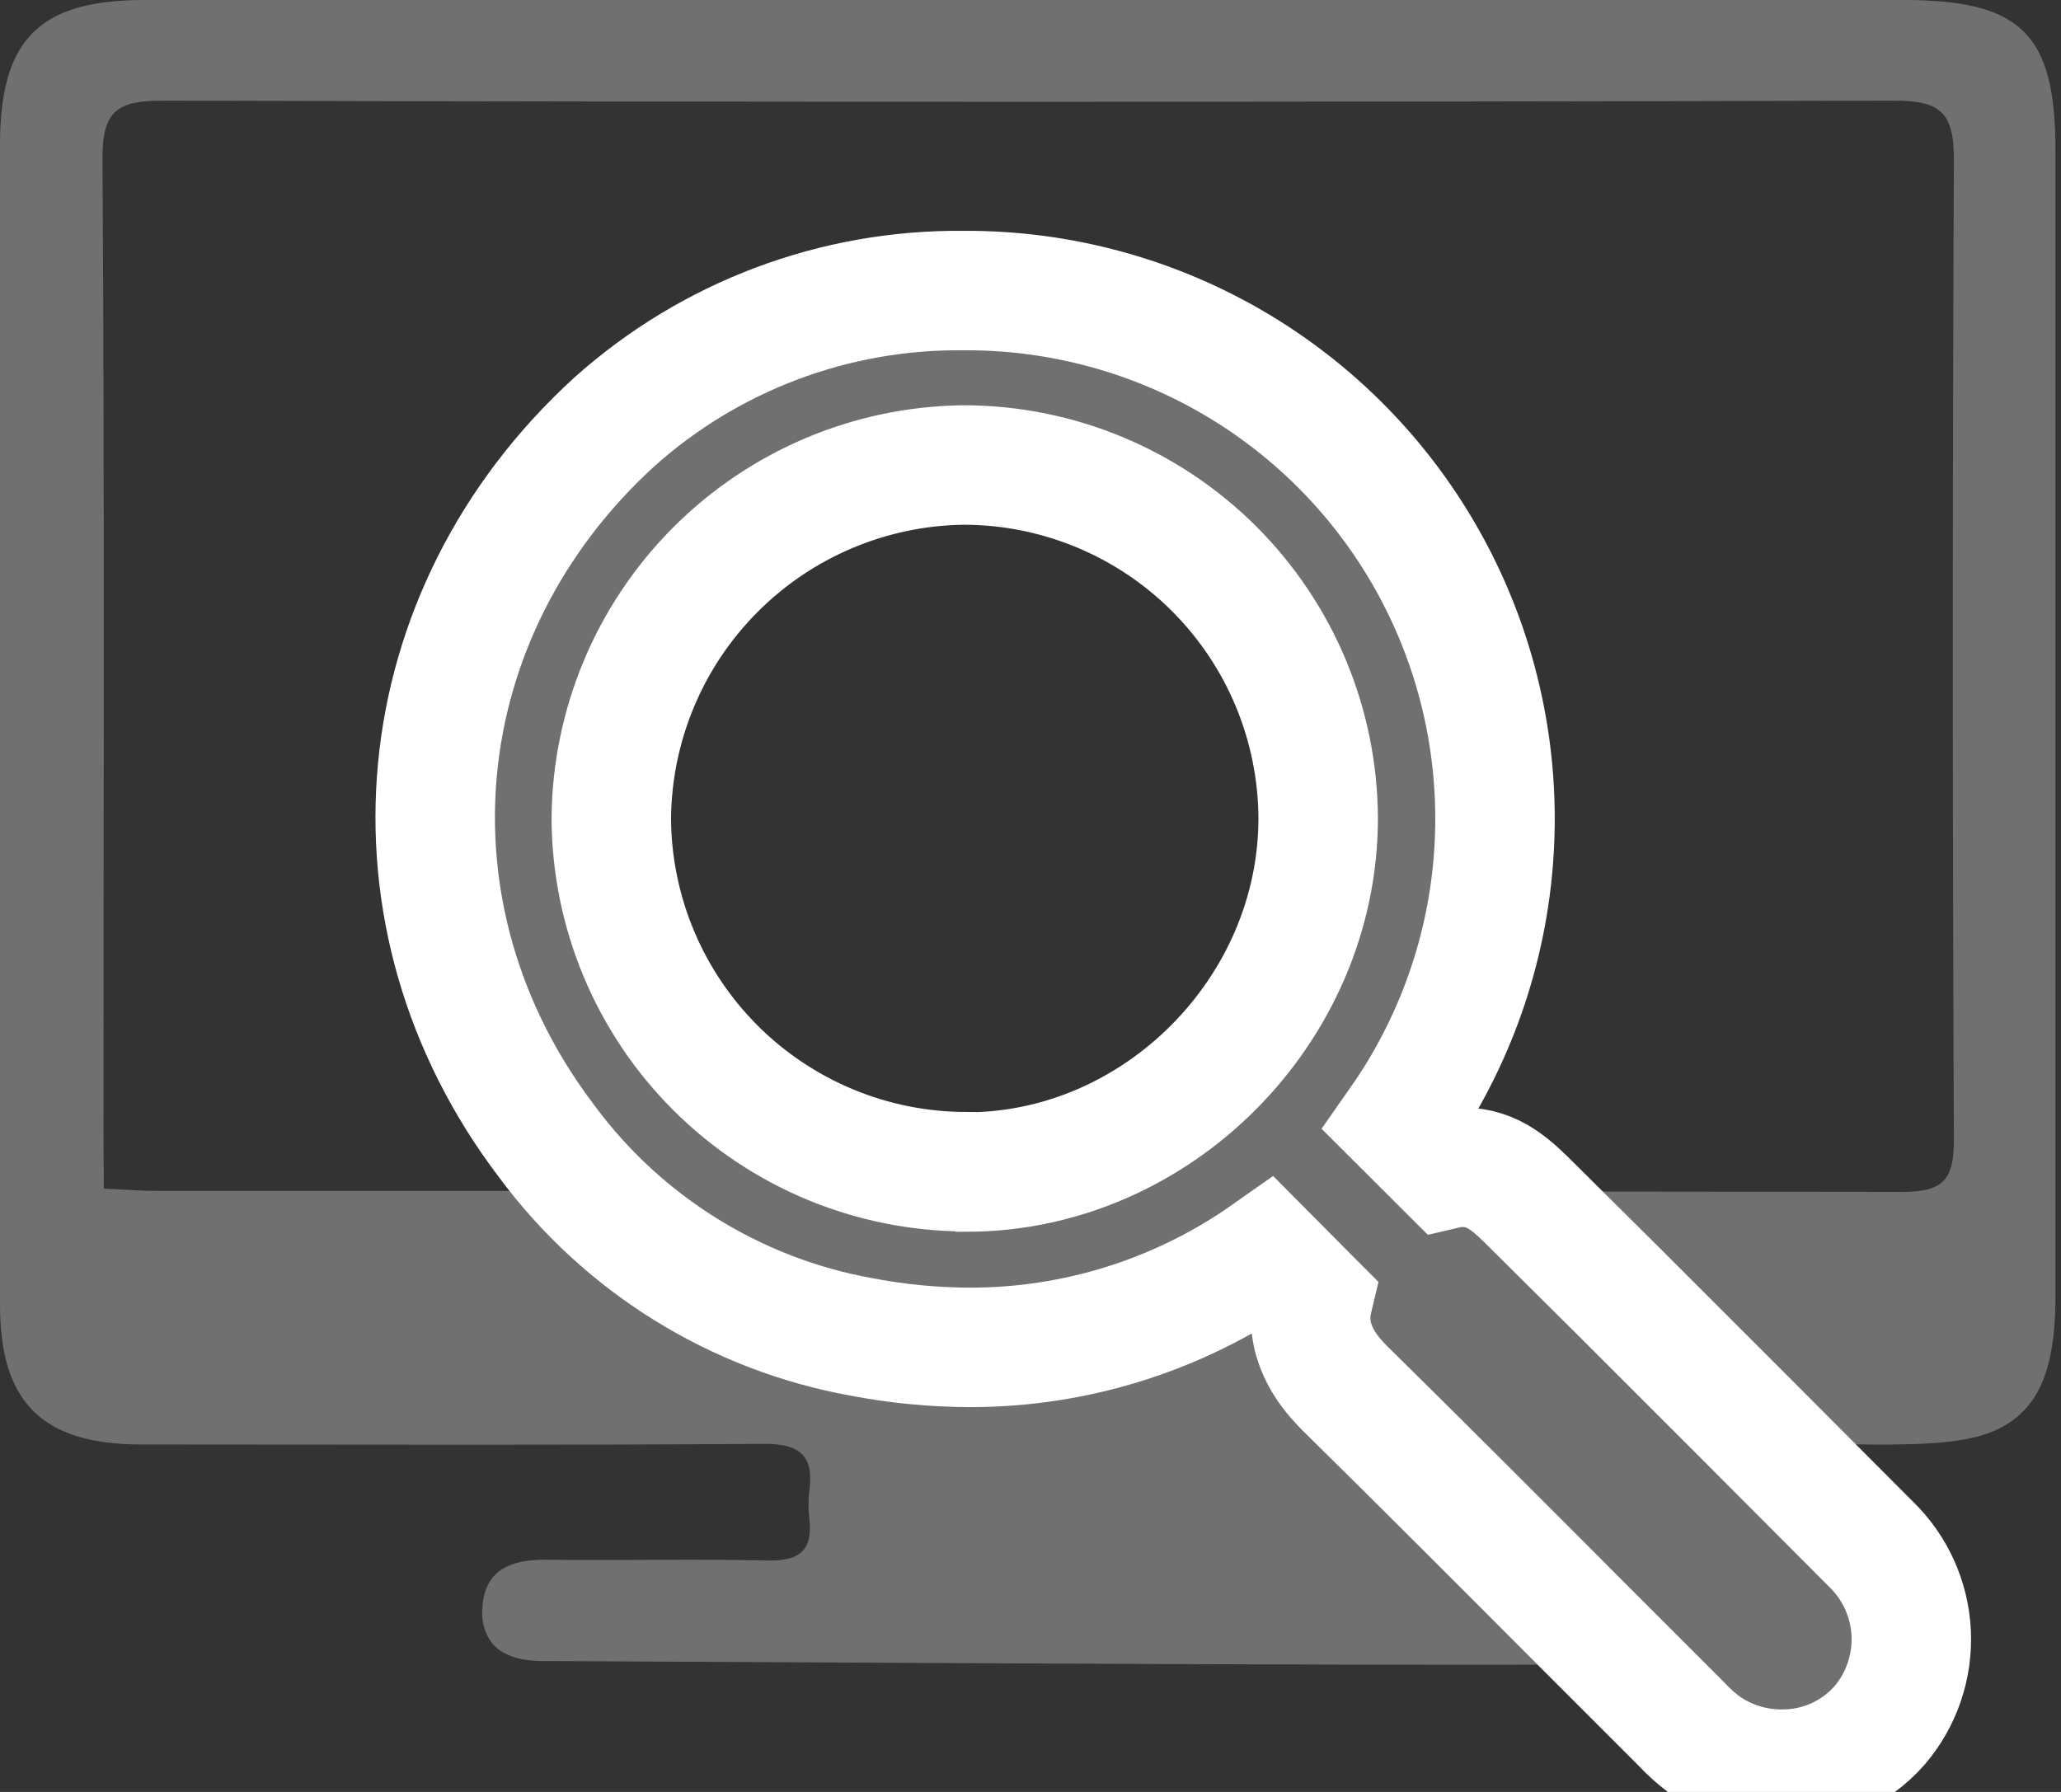
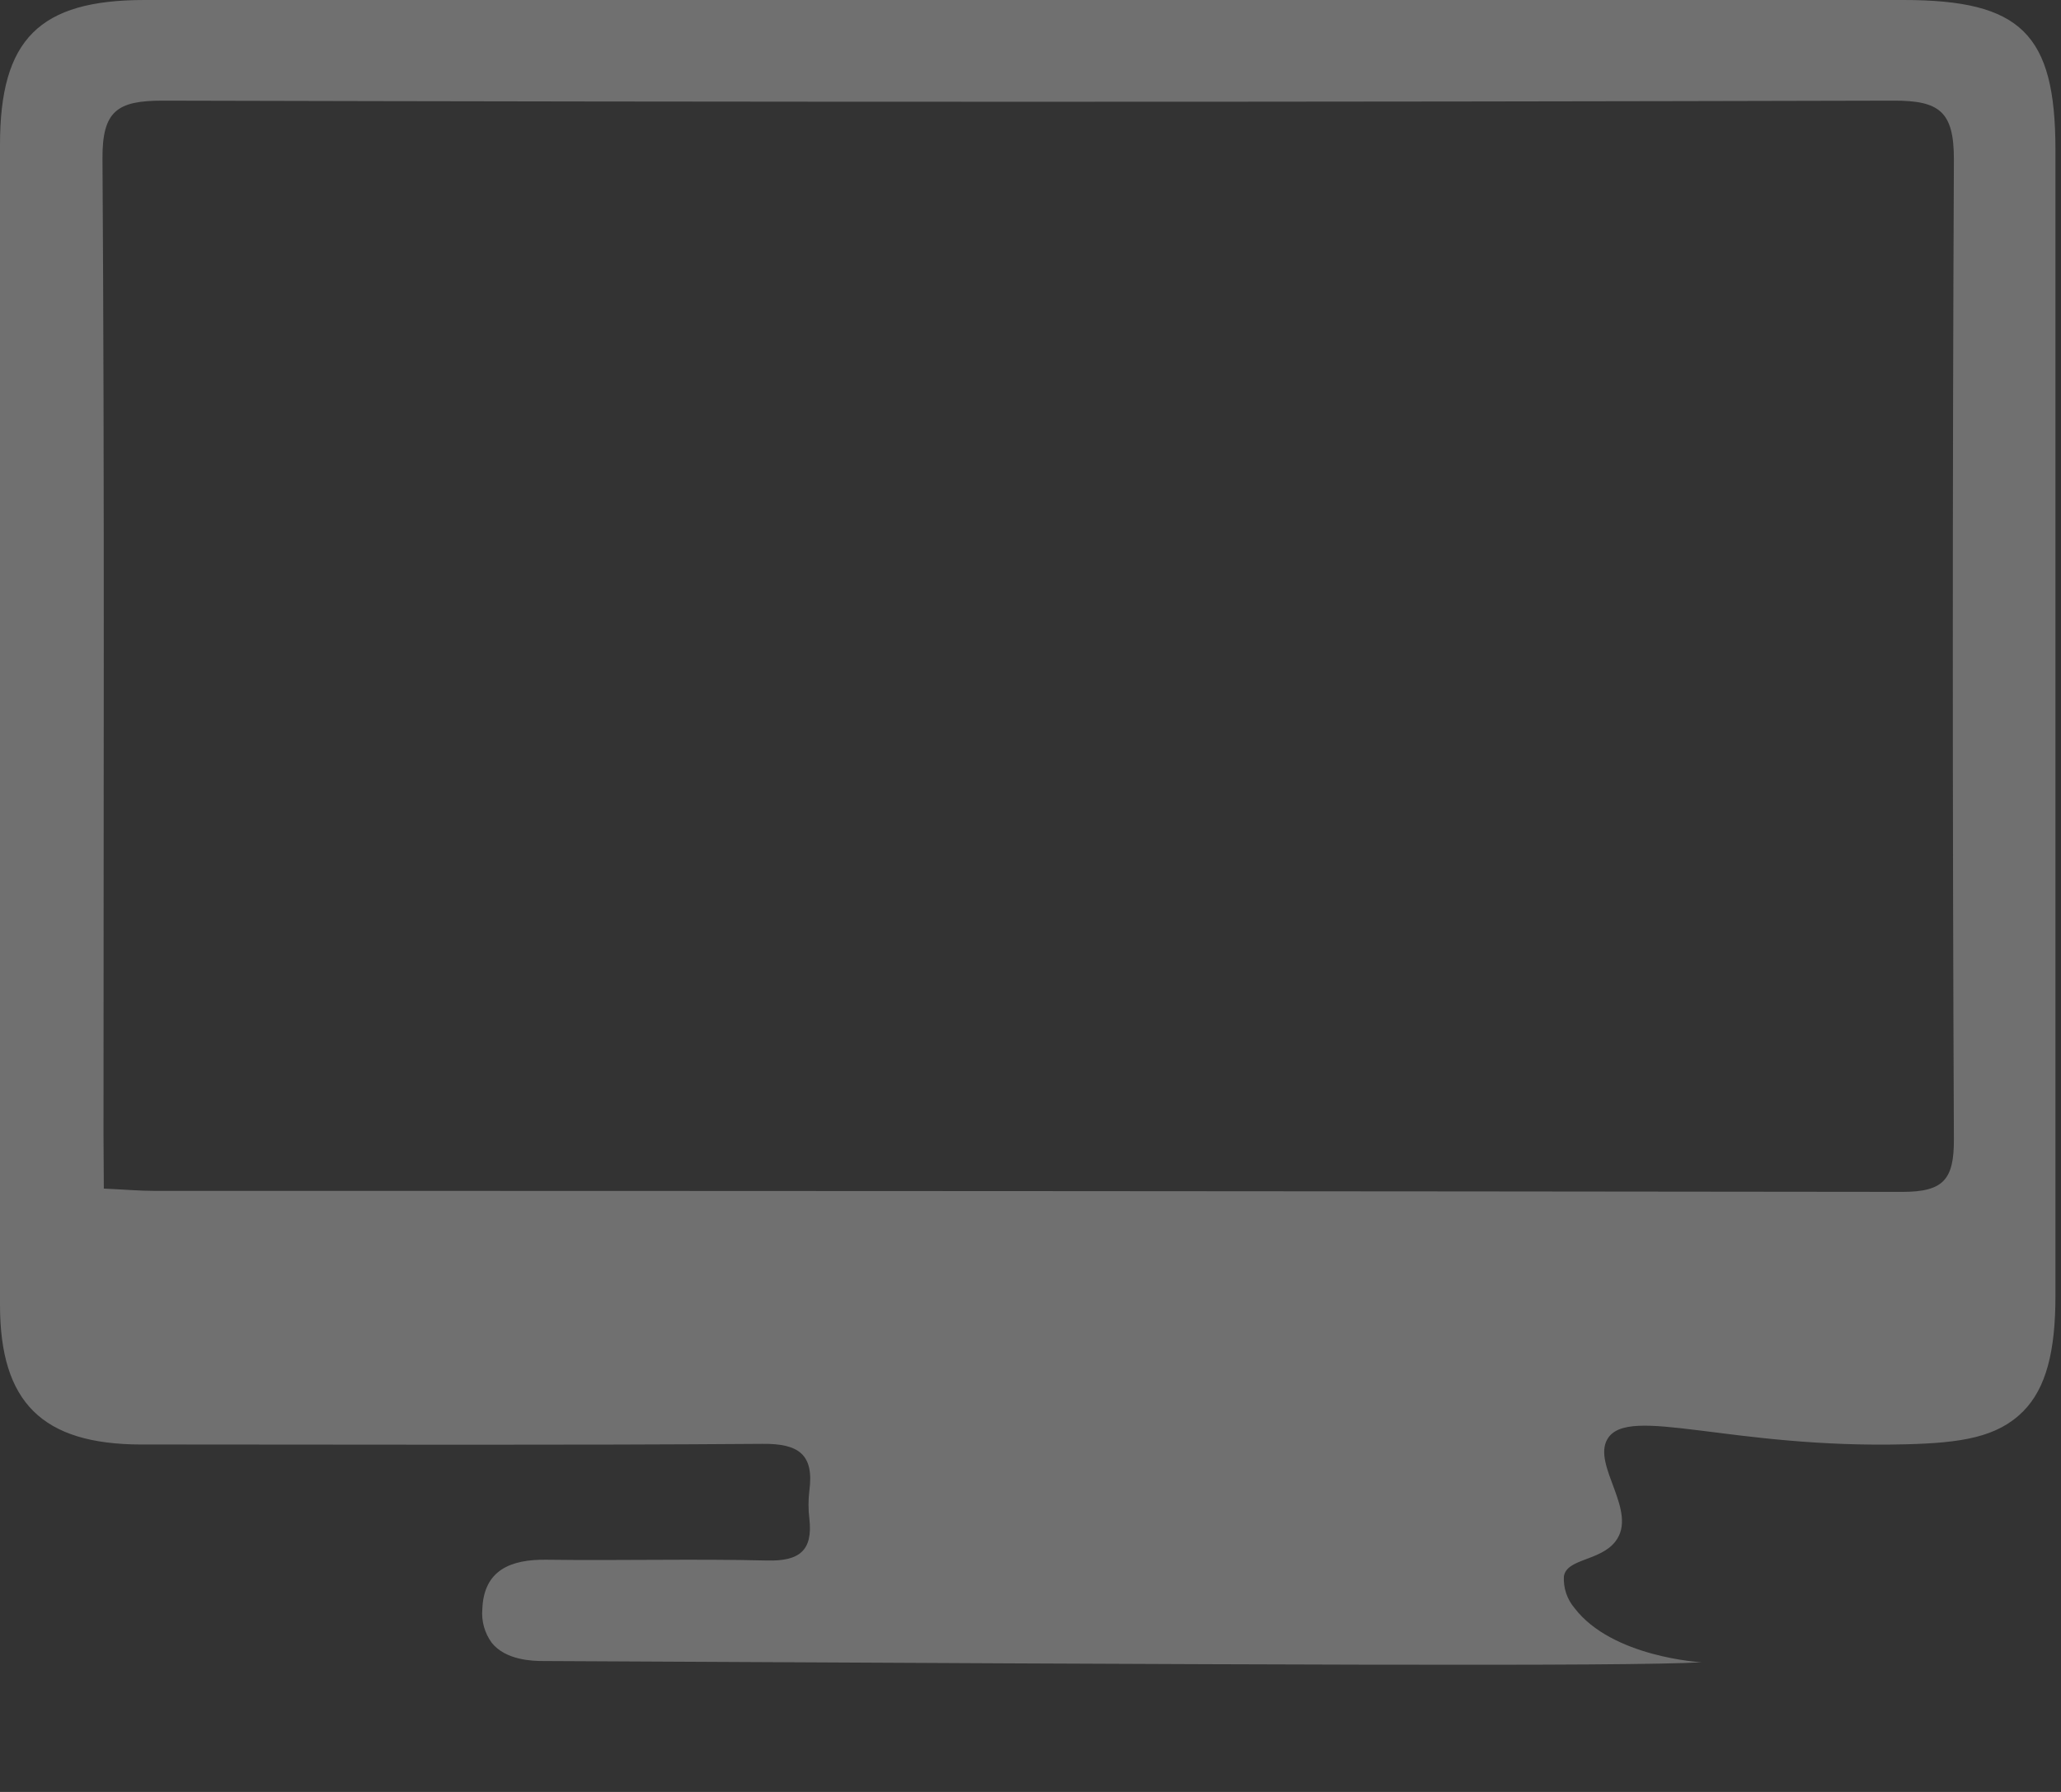
<svg xmlns="http://www.w3.org/2000/svg" width="69" height="60" viewBox="0 0 69 60" fill="none">
  <rect x="0" y="0" width="69" height="60" fill="#333333" stroke="none" />
  <path d="M34.592 0H63.725C67.662 0 68.811 1.133 68.814 5.006C68.814 17.804 68.814 30.599 68.814 43.392C68.814 45.243 68.504 46.482 67.73 47.26C66.869 48.122 65.675 48.314 63.801 48.36C57.949 48.511 54.514 47.026 53.819 48.178C53.286 49.059 54.862 50.611 54.08 51.616C53.57 52.274 52.448 52.183 52.357 52.784C52.336 53.169 52.463 53.547 52.712 53.842C53.974 55.496 56.966 55.659 56.966 55.659C54.412 55.803 42.334 55.742 18.18 55.617C17.833 55.617 16.933 55.591 16.465 55.009C16.225 54.682 16.112 54.279 16.148 53.876C16.197 52.576 17.092 52.21 18.286 52.225C20.753 52.259 23.22 52.191 25.683 52.251C26.756 52.278 27.221 51.926 27.096 50.846C27.059 50.538 27.059 50.227 27.096 49.92C27.259 48.703 26.745 48.333 25.532 48.345C19.008 48.394 12.483 48.367 5.954 48.367C5.546 48.367 5.134 48.367 4.723 48.367C1.421 48.36 0 46.966 0 43.69C0 39.889 0 36.088 0 32.284C0 23.138 0 13.992 0 4.844C0 1.315 1.315 0 4.84 0C14.758 0 24.676 0 34.592 0ZM3.476 39.798C4.231 39.833 4.677 39.874 5.134 39.874C24.657 39.874 44.177 39.885 63.695 39.908C65.074 39.908 65.418 39.485 65.414 38.155C65.366 27.214 65.366 16.271 65.414 5.327C65.414 3.733 64.927 3.366 63.397 3.37C44.078 3.42 24.76 3.42 5.444 3.37C3.933 3.37 3.419 3.706 3.431 5.32C3.502 16.208 3.465 27.1 3.465 37.993L3.476 39.798Z" fill="#707070" />
-   <path d="M62.636 51.7C59.818 48.867 56.943 45.995 54.166 43.218L51.355 40.426C50.633 39.705 50.014 39.085 48.967 39.085C48.786 39.085 48.606 39.105 48.43 39.146L46.847 37.566C48.711 34.908 49.807 31.788 50.015 28.548C50.223 25.308 49.536 22.074 48.028 19.199C46.52 16.324 44.249 13.919 41.465 12.249C38.681 10.579 35.492 9.707 32.245 9.729C27.938 9.687 23.771 11.257 20.563 14.131C13.532 20.554 12.572 30.668 18.296 38.205C20.853 41.666 24.639 44.016 28.875 44.771C30.057 44.996 31.257 45.111 32.46 45.115C36.015 45.121 39.485 44.027 42.393 41.983L43.848 43.449L43.946 43.547C43.914 43.682 43.894 43.82 43.885 43.959C43.798 45.266 44.724 46.177 45.019 46.479C47.762 49.18 50.531 51.957 53.206 54.64L56.228 57.662L56.331 57.768C56.546 57.995 56.78 58.205 57.029 58.395C57.789 58.944 58.703 59.239 59.64 59.238C60.261 59.244 60.876 59.116 61.444 58.863C62.011 58.61 62.517 58.238 62.927 57.772C63.66 56.913 64.038 55.806 63.984 54.678C63.93 53.55 63.448 52.485 62.636 51.7ZM32.324 39.233C29.187 39.225 26.181 37.977 23.959 35.762C21.738 33.547 20.482 30.544 20.465 27.407C20.49 24.286 21.737 21.299 23.939 19.087C26.14 16.874 29.12 15.612 32.241 15.57H32.283C35.419 15.578 38.424 16.826 40.644 19.041C42.864 21.257 44.117 24.26 44.131 27.396C44.131 33.819 38.74 39.244 32.355 39.244L32.324 39.233Z" fill="#707070" stroke="white" stroke-width="4" stroke-miterlimit="10" />
</svg>